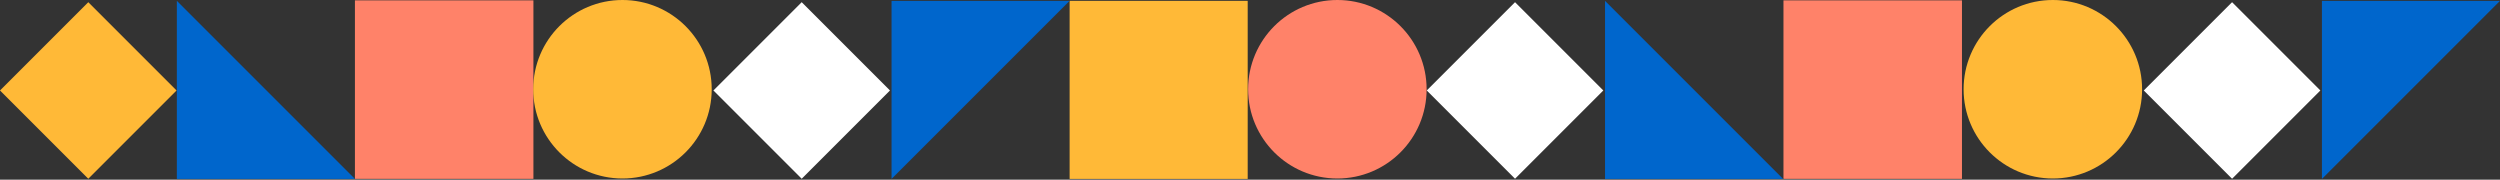
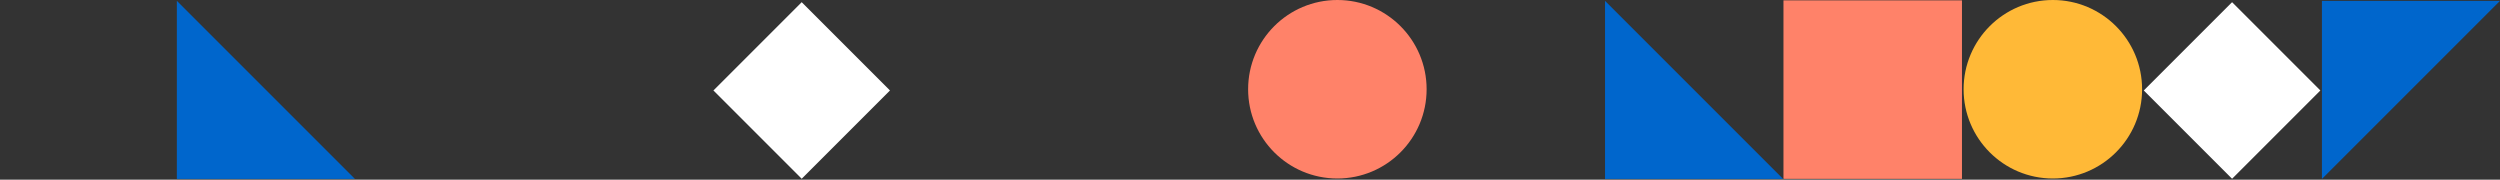
<svg xmlns="http://www.w3.org/2000/svg" width="1614" height="116" viewBox="0 0 1614 116" fill="none">
  <rect x="0" y="0" width="1614" height="116" fill="#333333" stroke="none" />
-   <rect x="690.547" y="0.542" width="114.961" height="114.961" fill="#FFB937" />
-   <rect x="229.14" y="0.229" width="115.237" height="115.237" fill="#FF8269" />
  <rect x="1151.41" y="0.229" width="115.237" height="115.237" fill="#FF8269" />
  <rect x="517.575" y="1.413" width="80.603" height="80.603" transform="rotate(45 517.575 1.413)" fill="white" />
  <rect x="1441.03" y="1.413" width="80.603" height="80.603" transform="rotate(45 1441.03 1.413)" fill="white" />
-   <rect x="978.102" y="1.413" width="80.603" height="80.603" transform="rotate(45 978.102 1.413)" fill="white" />
-   <rect x="56.995" y="1.414" width="80.603" height="80.603" transform="rotate(45 56.995 1.414)" fill="#FFB937" />
  <circle cx="863.405" cy="57.618" r="57.618" fill="#FF8269" />
-   <circle cx="401.862" cy="57.618" r="57.618" fill="#FFB937" />
  <circle cx="1325.32" cy="57.618" r="57.618" fill="#FFB937" />
  <path d="M1151.17 115.503L1036.21 0.542V115.503H1151.17Z" fill="#0066CC" />
-   <path d="M575.586 115.503L690.547 0.542L575.586 0.542L575.586 115.503Z" fill="#0066CC" />
+   <path d="M575.586 115.503L690.547 0.542L575.586 115.503Z" fill="#0066CC" />
  <path d="M1499.04 115.503L1614 0.542L1499.04 0.542L1499.04 115.503Z" fill="#0066CC" />
  <path d="M229.139 115.503L114.179 0.542L114.179 115.503L229.139 115.503Z" fill="#0066CC" />
</svg>